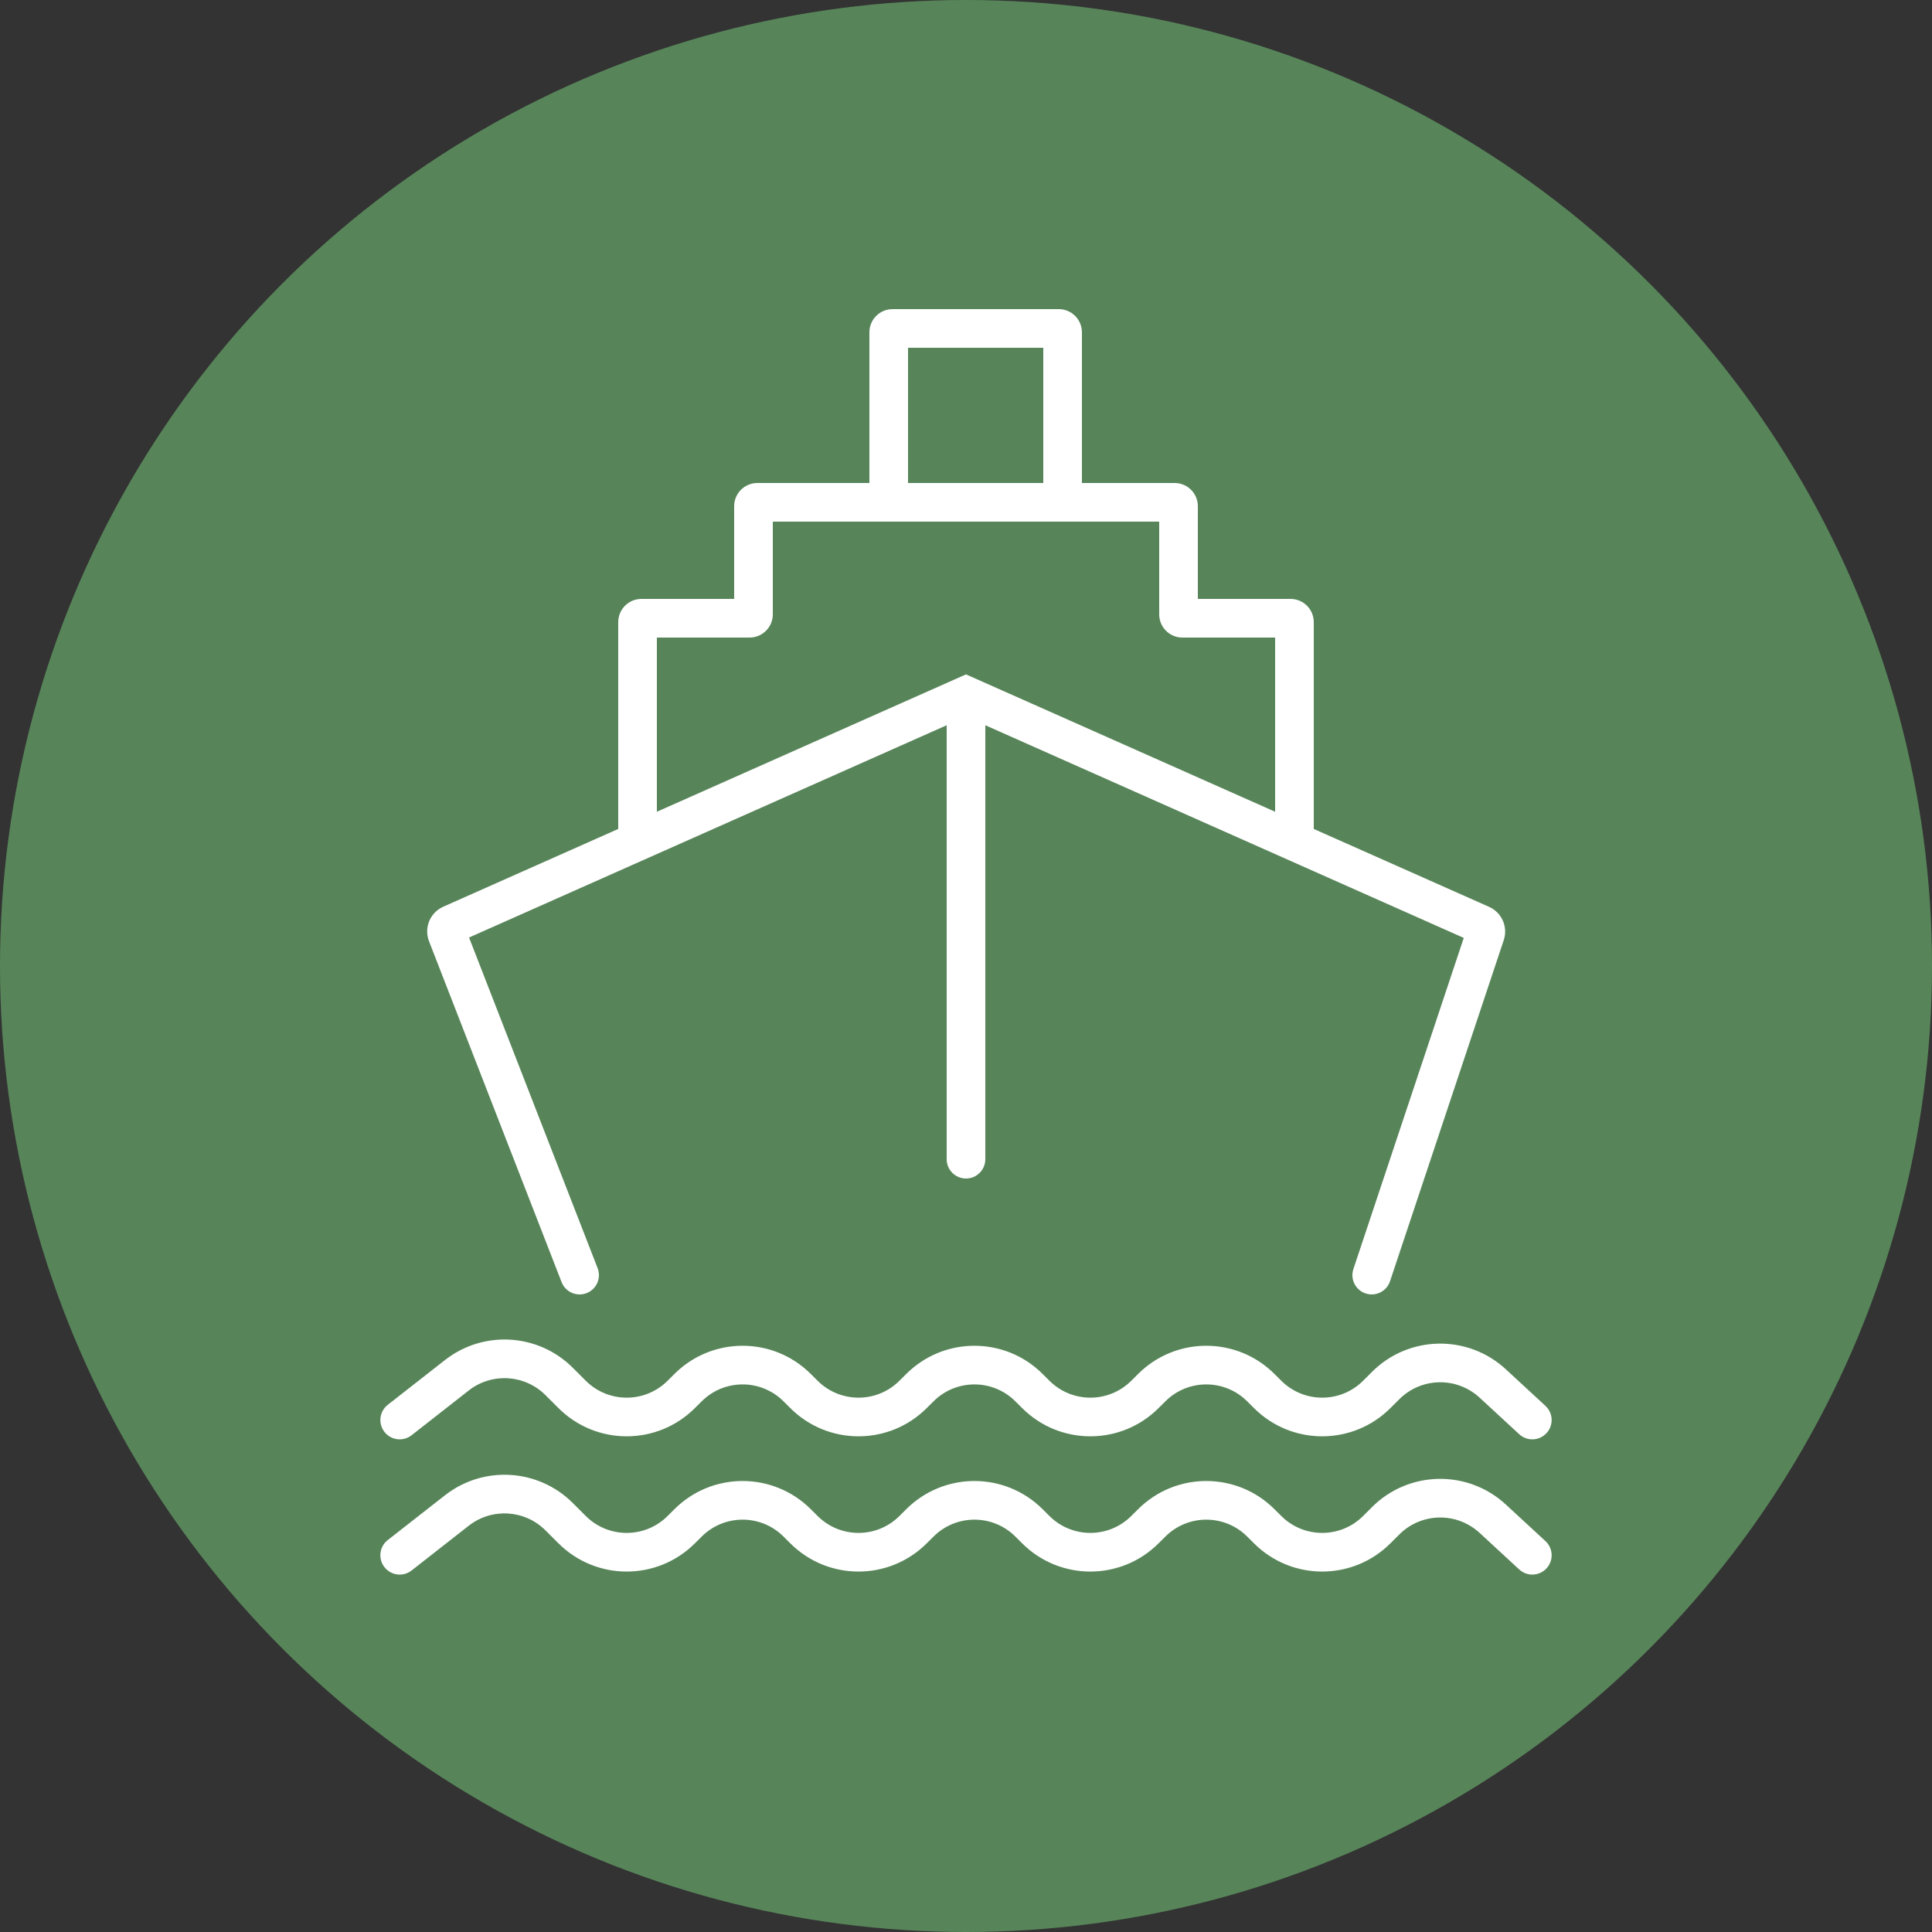
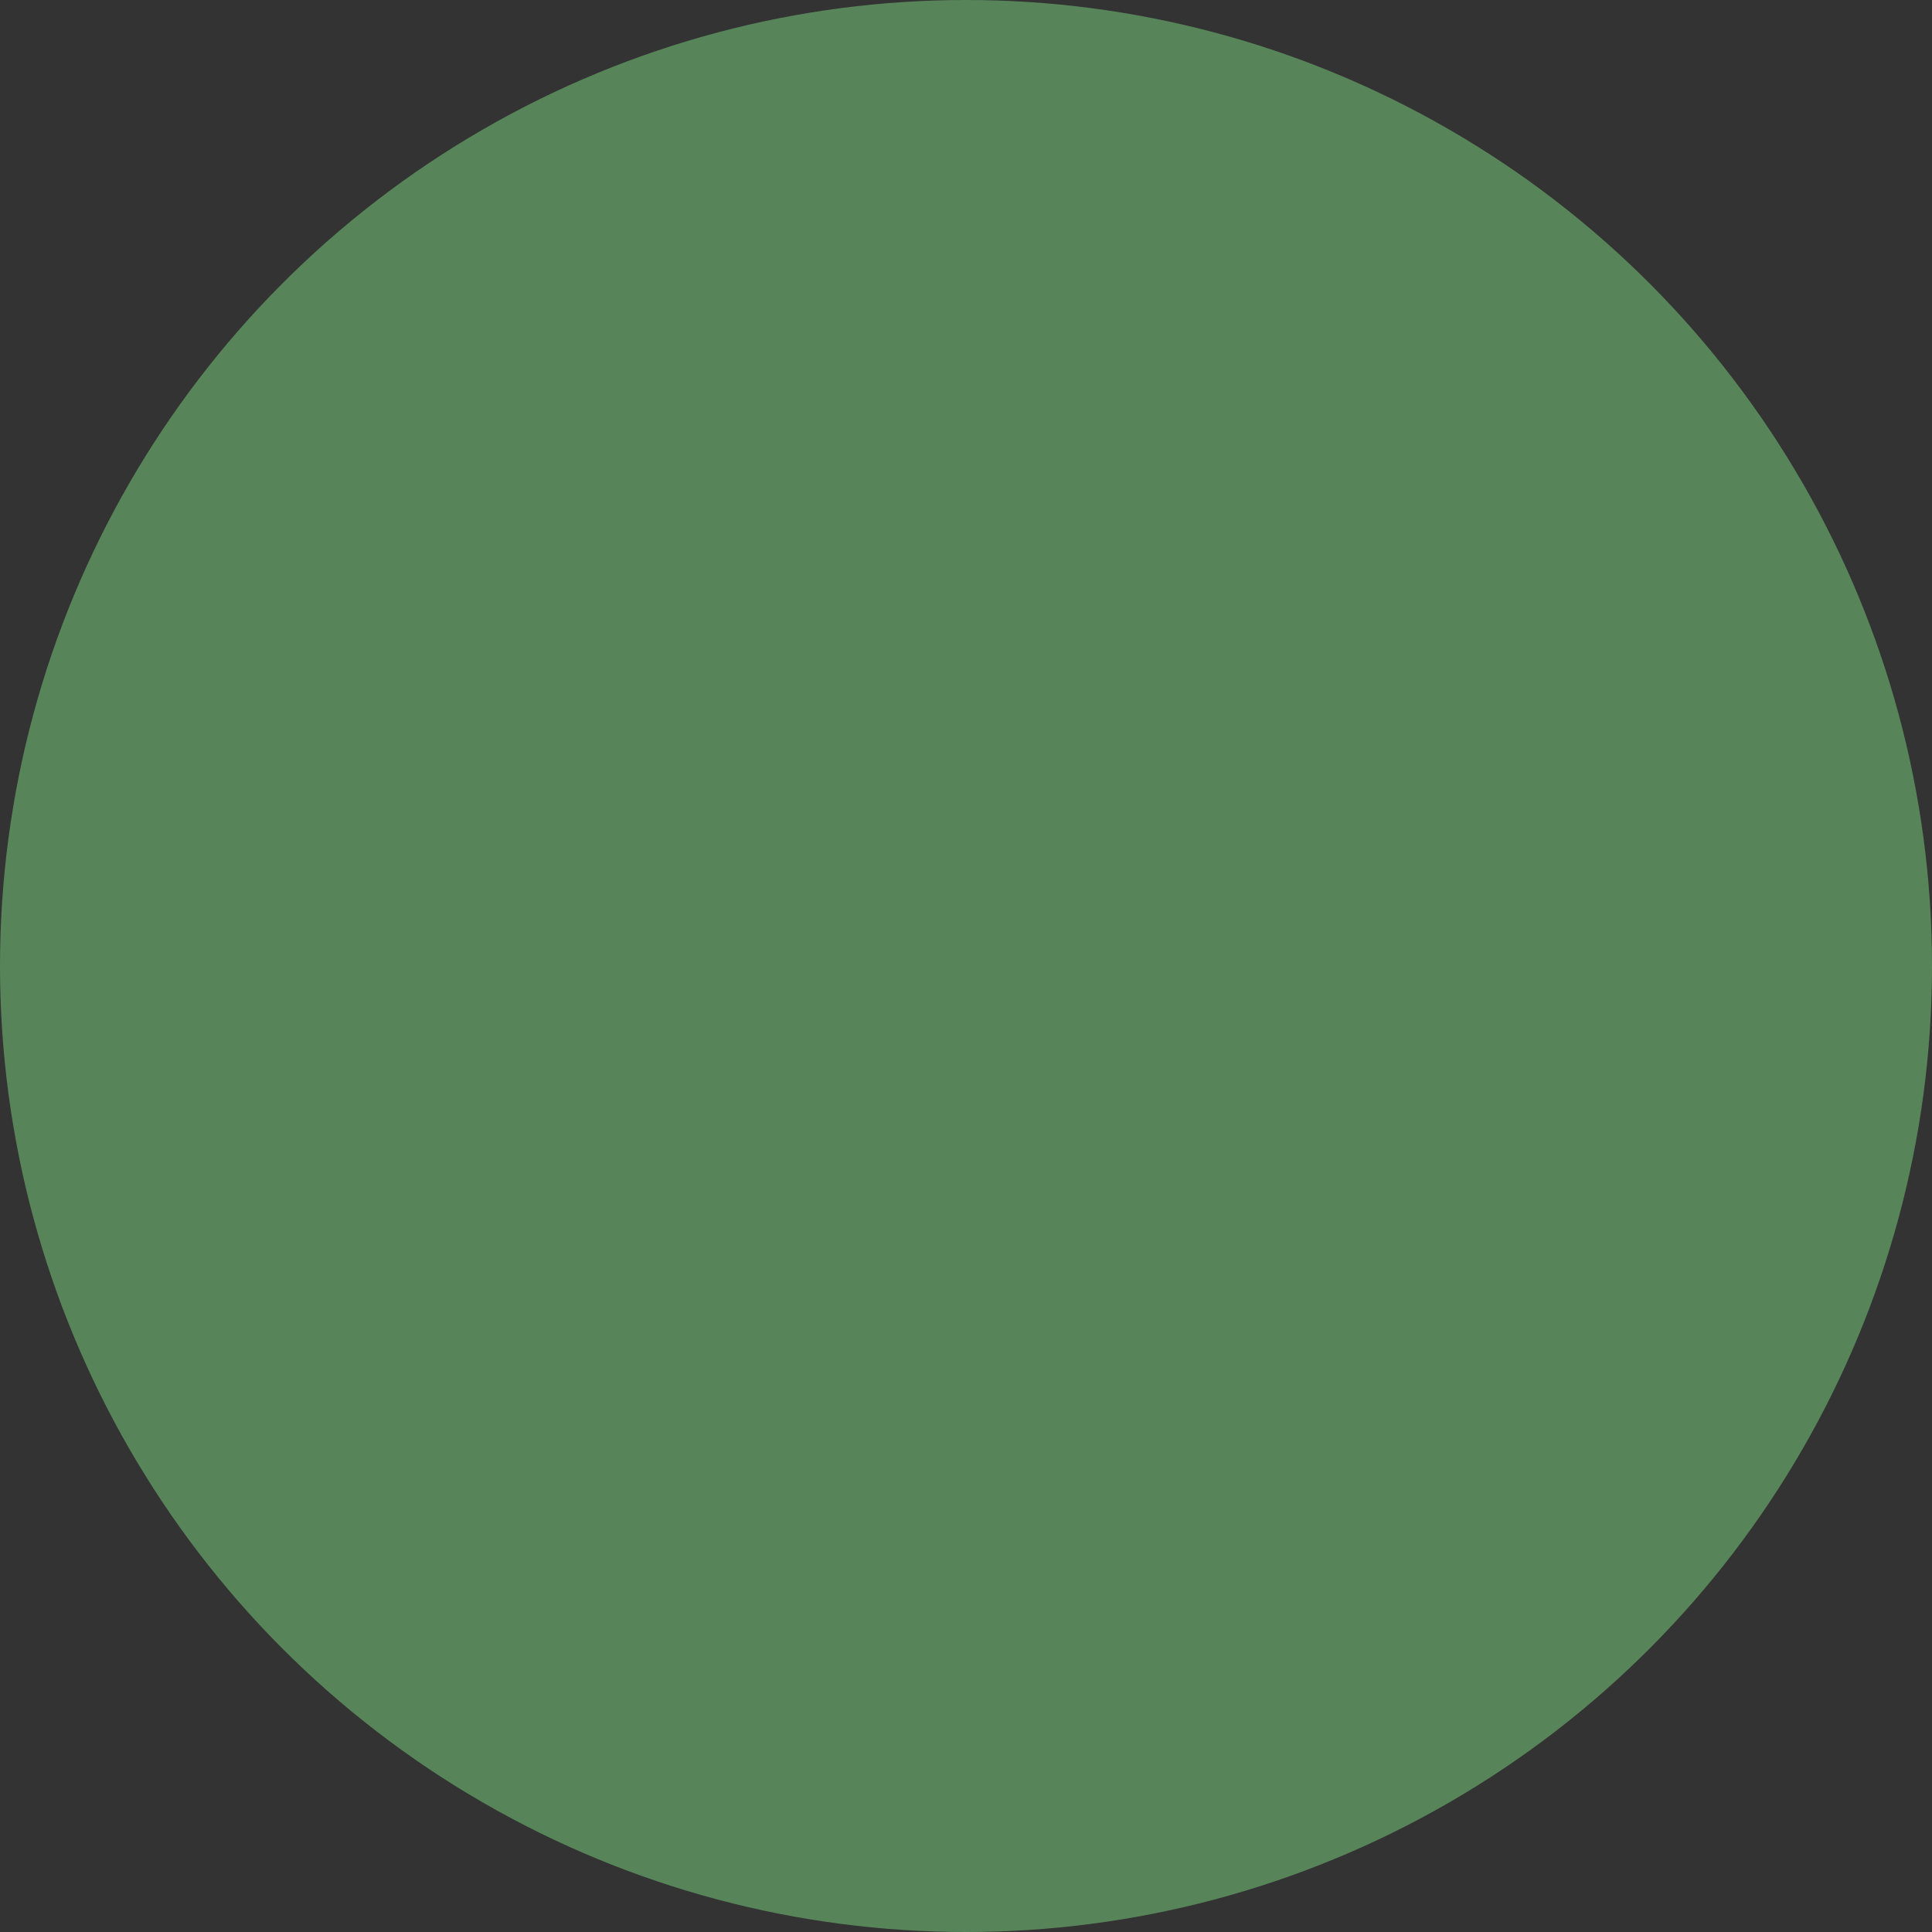
<svg xmlns="http://www.w3.org/2000/svg" width="50" height="50" viewBox="0 0 50 50" fill="none">
  <rect x="0" y="0" width="50" height="50" fill="#333333" stroke="none" />
  <circle cx="25" cy="25" r="25" fill="#578559" />
-   <path fill-rule="evenodd" clip-rule="evenodd" d="M23.5 9V12.5H27V9H23.5ZM28 12.5V8.6C28 8.269 27.731 8 27.4 8H23.1C22.769 8 22.5 8.269 22.5 8.6V12.5H19.6C19.269 12.5 19 12.769 19 13.1V15.5H16.6C16.269 15.5 16 15.769 16 16.1V21.453L11.471 23.466C11.13 23.617 10.968 24.011 11.103 24.359L14.534 33.181C14.634 33.439 14.924 33.566 15.181 33.466C15.439 33.366 15.566 33.076 15.466 32.819L12.139 24.263L24.5 18.769V30C24.5 30.276 24.724 30.5 25 30.5C25.276 30.5 25.5 30.276 25.5 30V18.769L37.882 24.273L35.026 32.842C34.938 33.104 35.08 33.387 35.342 33.474C35.604 33.562 35.887 33.42 35.974 33.158L38.917 24.33C39.031 23.988 38.867 23.616 38.537 23.469L34 21.453V16.1C34 15.769 33.731 15.5 33.4 15.5H31V13.1C31 12.769 30.731 12.5 30.4 12.5H28ZM33 21.008V16.5H30.6C30.269 16.5 30 16.231 30 15.9V13.5H20V15.9C20 16.231 19.731 16.5 19.4 16.5H17V21.008L25 17.453L33 21.008ZM14.117 36.106C13.581 35.57 12.729 35.518 12.132 35.985L10.652 37.144C10.434 37.314 10.12 37.276 9.95 37.058C9.78 36.841 9.818 36.526 10.036 36.356L11.516 35.198C12.511 34.419 13.931 34.505 14.825 35.399L15.158 35.732C15.744 36.318 16.694 36.318 17.279 35.732L17.451 35.561C18.427 34.584 20.01 34.584 20.986 35.561L21.158 35.732C21.744 36.318 22.694 36.318 23.279 35.732L23.451 35.561C24.427 34.584 26.01 34.584 26.986 35.561L27.158 35.732C27.744 36.318 28.694 36.318 29.279 35.732L29.451 35.561C30.427 34.584 32.01 34.584 32.986 35.561L33.158 35.732C33.744 36.318 34.694 36.318 35.279 35.732L35.506 35.505C36.455 34.556 37.984 34.526 38.97 35.436L39.995 36.383C40.198 36.57 40.211 36.886 40.024 37.089C39.836 37.292 39.52 37.305 39.317 37.117L38.292 36.171C37.7 35.625 36.783 35.643 36.214 36.212L35.986 36.439C35.01 37.416 33.427 37.416 32.451 36.439L32.279 36.268C31.694 35.682 30.744 35.682 30.158 36.268L29.986 36.439C29.01 37.416 27.427 37.416 26.451 36.439L26.279 36.268C25.694 35.682 24.744 35.682 24.158 36.268L23.986 36.439C23.01 37.416 21.427 37.416 20.451 36.439L20.279 36.268C19.694 35.682 18.744 35.682 18.158 36.268L17.986 36.439C17.01 37.416 15.427 37.416 14.451 36.439L14.117 36.106ZM12.132 39.485C12.729 39.018 13.581 39.07 14.117 39.606L14.451 39.939C15.427 40.916 17.01 40.916 17.986 39.939L18.158 39.768C18.744 39.182 19.694 39.182 20.279 39.768L20.451 39.939C21.427 40.916 23.01 40.916 23.986 39.939L24.158 39.768C24.744 39.182 25.694 39.182 26.279 39.768L26.451 39.939C27.427 40.916 29.01 40.916 29.986 39.939L30.158 39.768C30.744 39.182 31.694 39.182 32.279 39.768L32.451 39.939C33.427 40.916 35.01 40.916 35.986 39.939L36.214 39.712C36.783 39.143 37.7 39.125 38.292 39.671L39.317 40.617C39.52 40.805 39.836 40.792 40.024 40.589C40.211 40.386 40.198 40.07 39.995 39.883L38.97 38.936C37.984 38.026 36.455 38.056 35.506 39.005L35.279 39.232C34.694 39.818 33.744 39.818 33.158 39.232L32.986 39.061C32.01 38.084 30.427 38.084 29.451 39.061L29.279 39.232C28.694 39.818 27.744 39.818 27.158 39.232L26.986 39.061C26.01 38.084 24.427 38.084 23.451 39.061L23.279 39.232C22.694 39.818 21.744 39.818 21.158 39.232L20.986 39.061C20.01 38.084 18.427 38.084 17.451 39.061L17.279 39.232C16.694 39.818 15.744 39.818 15.158 39.232L14.825 38.899C13.931 38.005 12.511 37.919 11.516 38.698L10.036 39.856C9.818 40.026 9.78 40.341 9.95 40.558C10.12 40.776 10.434 40.814 10.652 40.644L12.132 39.485Z" fill="white" />
</svg>